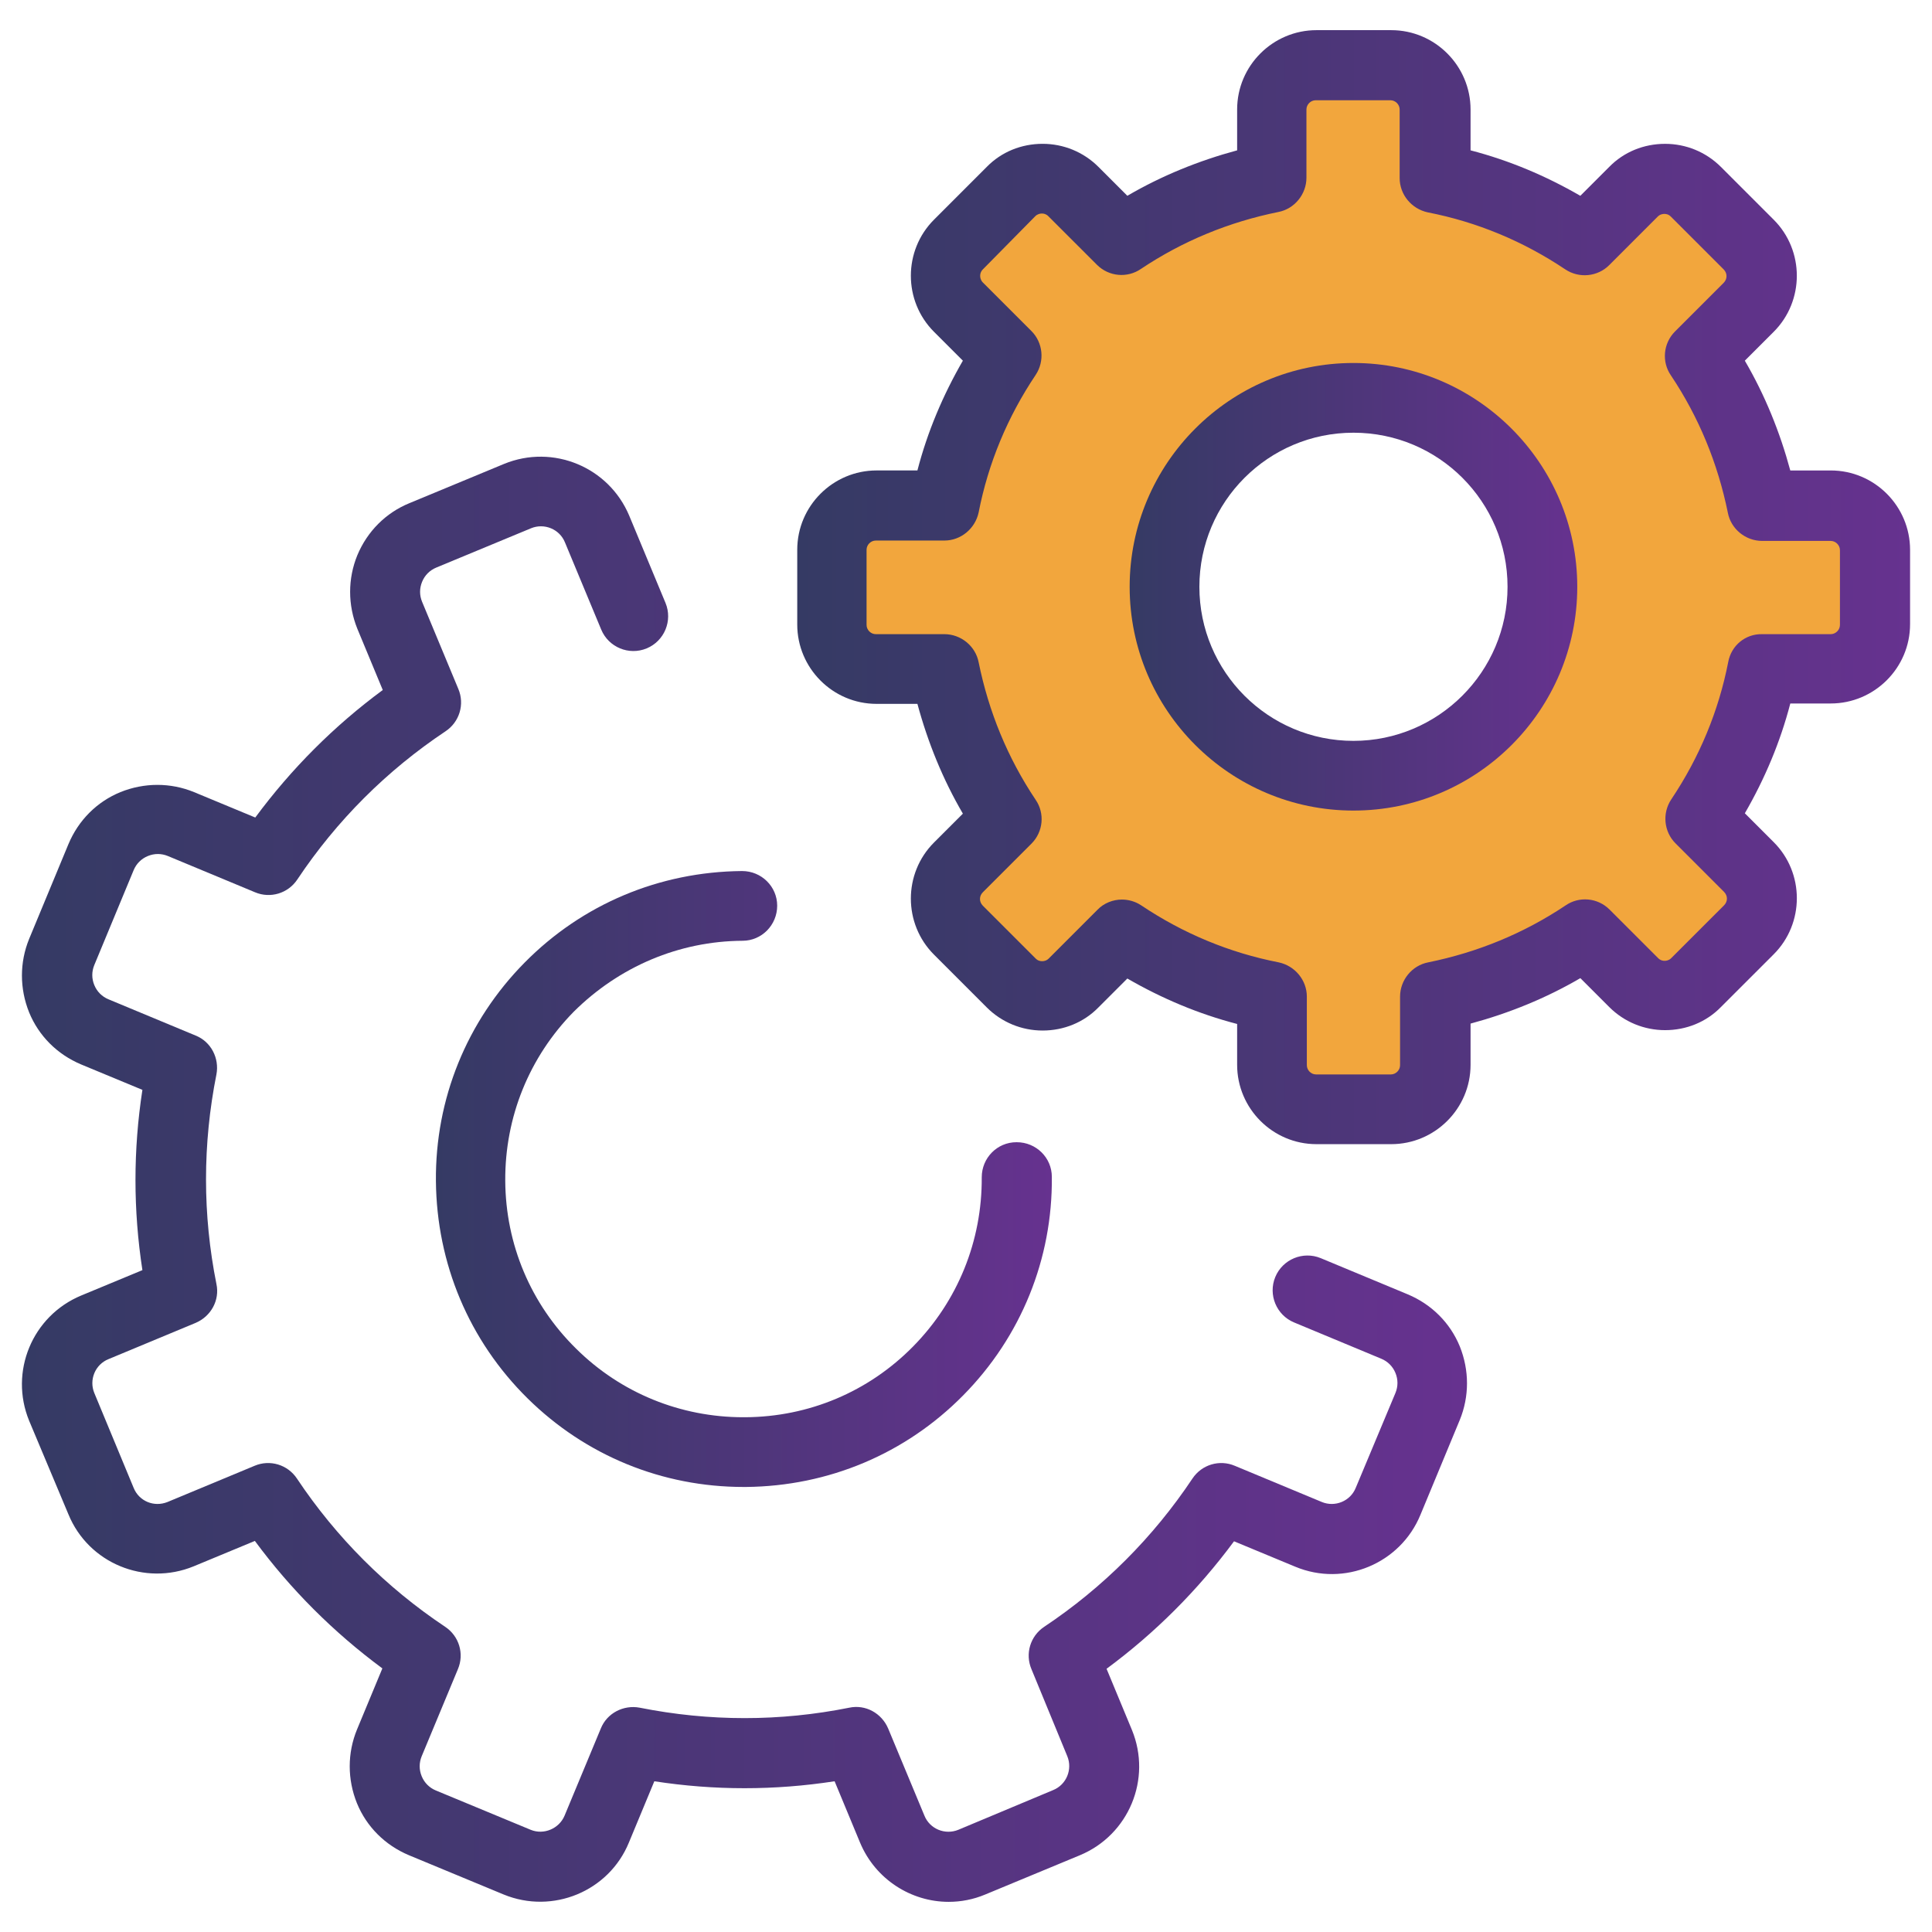
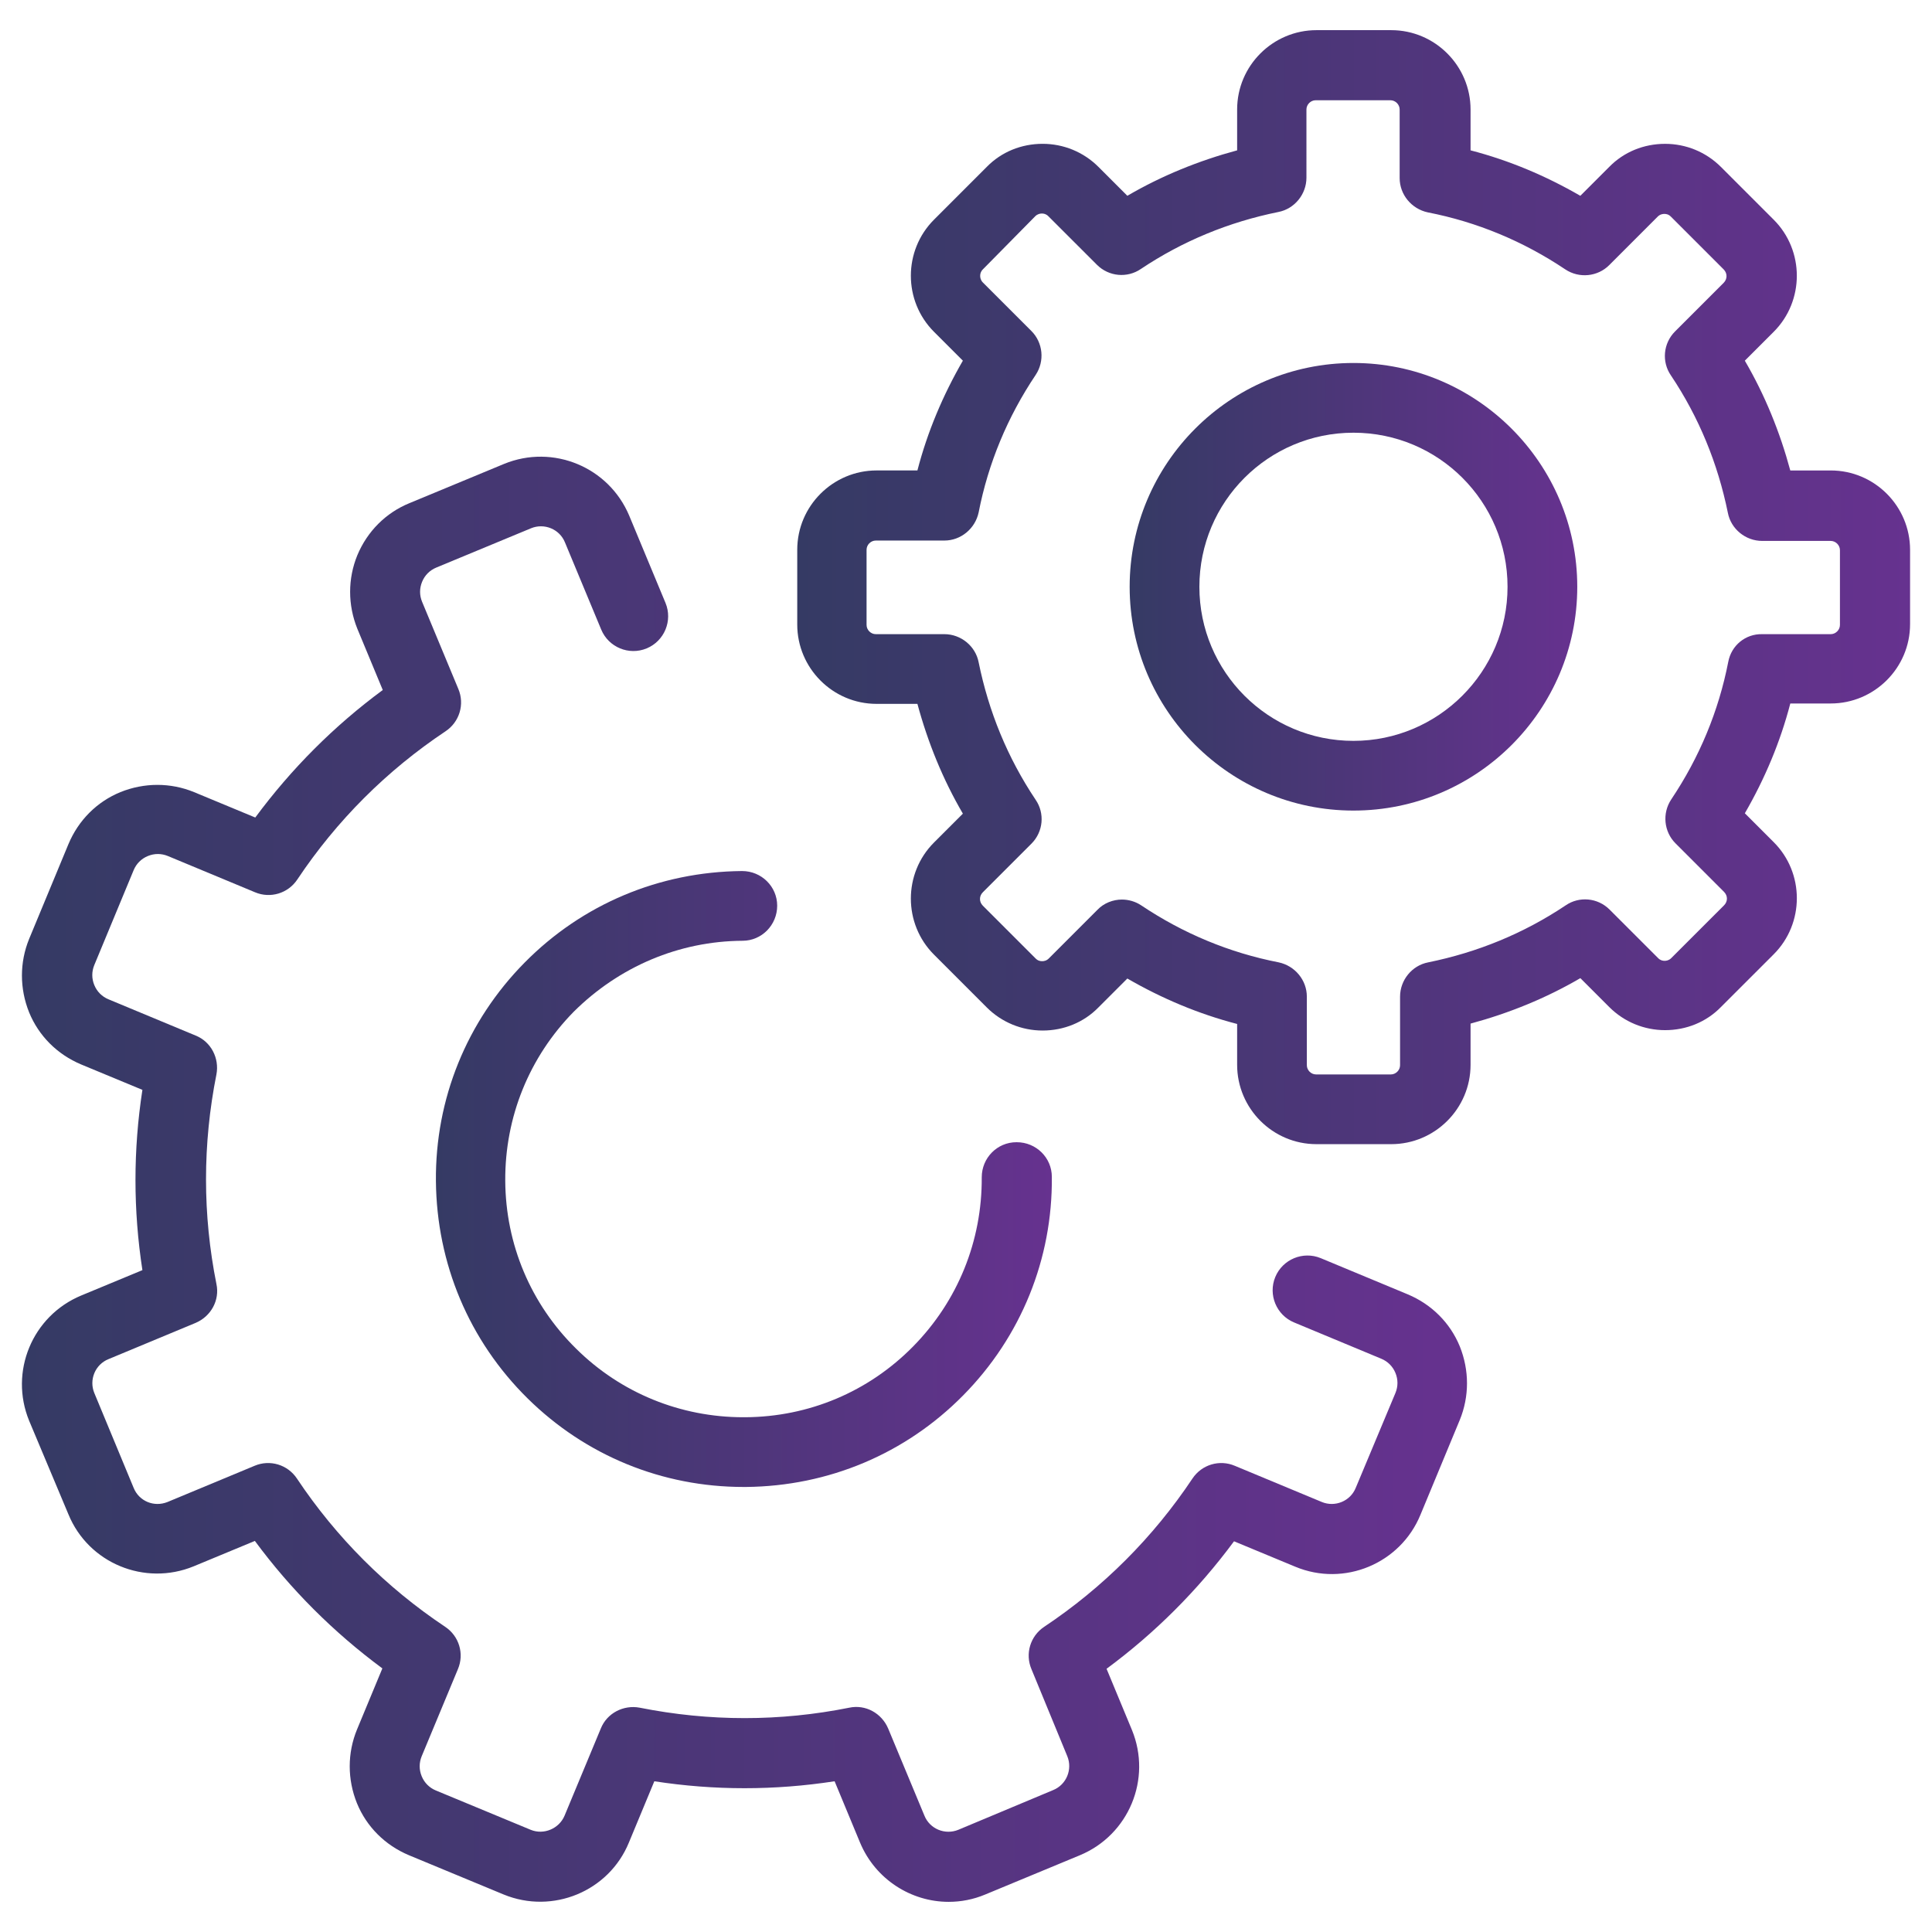
<svg xmlns="http://www.w3.org/2000/svg" version="1.1" id="Layer_1" x="0px" y="0px" width="100px" height="100px" viewBox="0 0 100 100" enable-background="new 0 0 100 100" xml:space="preserve">
  <g>
-     <path fill="#F2A63D" d="M45.332,34.598h3.548c0.559,2.832,1.676,5.443,3.211,7.756l-2.513,2.513c-0.897,0.896-0.897,2.352,0,3.25   l2.732,2.732c0.897,0.896,2.353,0.896,3.25,0l2.513-2.513c2.312,1.556,4.945,2.652,7.755,3.21v3.549   c0,1.276,1.037,2.293,2.294,2.293h3.868c1.276,0,2.293-1.037,2.293-2.293v-3.549c2.831-0.558,5.443-1.675,7.756-3.21l2.512,2.513   c0.898,0.896,2.353,0.896,3.25,0l2.732-2.732c0.898-0.898,0.898-2.353,0-3.25l-2.512-2.513c1.555-2.313,2.652-4.945,3.21-7.756   h3.548c1.276,0,2.294-1.037,2.294-2.293v-3.847c0-1.276-1.037-2.294-2.294-2.294h-3.548c-0.558-2.831-1.675-5.443-3.21-7.755   l2.512-2.513c0.898-0.897,0.898-2.353,0-3.25L87.78,9.915c-0.897-0.897-2.353-0.897-3.25,0l-2.513,2.513   c-2.312-1.556-4.945-2.652-7.755-3.211V5.668c0-1.276-1.037-2.293-2.294-2.293h-3.868c-1.276,0-2.293,1.037-2.293,2.293v3.549   c-2.831,0.559-5.443,1.675-7.756,3.211L55.56,9.915c-0.897-0.897-2.352-0.897-3.25,0l-2.732,2.731c-0.897,0.897-0.897,2.353,0,3.25   l2.513,2.513c-1.556,2.312-2.652,4.944-3.211,7.755h-3.548c-1.276,0-2.293,1.037-2.293,2.294v3.868   C43.039,33.581,44.056,34.598,45.332,34.598L45.332,34.598z M70.035,20.601c5.403,0,9.789,4.387,9.789,9.79   c0,5.403-4.386,9.79-9.789,9.79s-9.79-4.387-9.79-9.79C60.245,24.988,64.632,20.601,70.035,20.601L70.035,20.601z M70.035,20.601" />
    <linearGradient id="SVGID_1_" gradientUnits="userSpaceOnUse" x1="1.135" y1="61.038" x2="75.932" y2="61.038">
      <stop offset="0" style="stop-color:#353A64" />
      <stop offset="1" style="stop-color:#66328F" />
    </linearGradient>
    <path fill="url(#SVGID_1_)" d="M70.175,77.006c-0.28,0.698-1.077,1.017-1.755,0.738l-4.506-1.874   c-0.797-0.339-1.714-0.059-2.192,0.658c-2.034,3.05-4.626,5.642-7.676,7.676c-0.718,0.478-0.997,1.395-0.658,2.192l1.855,4.506   c0.278,0.678-0.04,1.475-0.738,1.755l-4.905,2.054c-0.679,0.278-1.476-0.04-1.754-0.738l-1.875-4.506   c-0.339-0.797-1.176-1.256-2.013-1.077c-3.588,0.719-7.237,0.719-10.846,0c-0.837-0.159-1.695,0.28-2.014,1.077l-1.874,4.506   c-0.279,0.678-1.077,1.016-1.754,0.738l-4.905-2.034c-0.339-0.14-0.599-0.399-0.738-0.738c-0.139-0.339-0.139-0.698,0-1.037   l1.874-4.506c0.339-0.797,0.06-1.714-0.658-2.192c-3.05-2.034-5.641-4.626-7.675-7.676c-0.479-0.718-1.396-0.997-2.193-0.658   l-4.506,1.874c-0.697,0.279-1.475-0.04-1.754-0.738l-2.034-4.905c-0.28-0.678,0.04-1.475,0.738-1.754l4.506-1.874   c0.798-0.339,1.257-1.176,1.077-2.014c-0.718-3.588-0.718-7.237,0-10.846c0.16-0.837-0.278-1.695-1.077-2.013l-4.506-1.874   c-0.339-0.14-0.599-0.399-0.738-0.738c-0.139-0.339-0.139-0.698,0-1.037l2.034-4.905c0.139-0.339,0.399-0.599,0.738-0.738   c0.339-0.139,0.698-0.139,1.037,0l4.505,1.874c0.797,0.339,1.715,0.06,2.193-0.658c2.034-3.05,4.625-5.641,7.676-7.675   c0.718-0.479,0.997-1.396,0.658-2.193l-1.874-4.506c-0.14-0.339-0.14-0.697,0-1.037c0.139-0.339,0.398-0.598,0.737-0.737   l4.904-2.034c0.679-0.279,1.476,0.04,1.755,0.737l1.874,4.506c0.379,0.917,1.435,1.356,2.352,0.976   c0.918-0.379,1.356-1.435,0.977-2.352l-1.874-4.506c-1.057-2.532-3.948-3.728-6.48-2.692l-4.905,2.034   c-1.217,0.498-2.174,1.455-2.692,2.692c-0.498,1.217-0.498,2.572,0,3.808l1.316,3.17c-2.513,1.854-4.726,4.067-6.599,6.6   l-3.171-1.316c-1.216-0.498-2.571-0.498-3.807,0c-1.217,0.498-2.174,1.455-2.692,2.692l-2.034,4.905   c-0.498,1.217-0.498,2.572,0,3.808c0.498,1.216,1.455,2.173,2.692,2.692l3.17,1.315c-0.478,3.111-0.478,6.221,0,9.331L4.2,67.057   c-2.532,1.056-3.729,3.948-2.692,6.48l2.034,4.844c1.037,2.532,3.948,3.729,6.48,2.692l3.17-1.315   c1.854,2.512,4.067,4.725,6.599,6.598l-1.316,3.171c-0.498,1.216-0.498,2.572,0,3.807c0.498,1.217,1.456,2.174,2.692,2.692   l4.905,2.034c2.532,1.037,5.443-0.16,6.48-2.692l1.316-3.17c3.11,0.479,6.221,0.479,9.331,0l1.315,3.17   c0.798,1.914,2.652,3.071,4.586,3.071c0.638,0,1.275-0.12,1.894-0.379l4.904-2.034c2.532-1.056,3.729-3.948,2.692-6.48l-1.315-3.17   c2.512-1.854,4.725-4.067,6.598-6.599l3.171,1.316c2.532,1.056,5.443-0.16,6.48-2.692l2.034-4.904c0.498-1.216,0.498-2.572,0-3.809   c-0.498-1.216-1.455-2.173-2.692-2.692l-4.506-1.874c-0.917-0.379-1.973,0.06-2.352,0.977c-0.379,0.917,0.059,1.973,0.976,2.352   l4.506,1.875c0.339,0.139,0.598,0.398,0.738,0.737c0.139,0.339,0.139,0.698,0,1.037L70.175,77.006z M70.175,77.006" />
    <linearGradient id="SVGID_2_" gradientUnits="userSpaceOnUse" x1="22.562" y1="61.026" x2="54.444" y2="61.026">
      <stop offset="0" style="stop-color:#353A64" />
      <stop offset="1" style="stop-color:#66328F" />
    </linearGradient>
    <path fill="url(#SVGID_2_)" d="M38.433,48.694c0.997,0,1.794-0.818,1.794-1.815s-0.818-1.794-1.815-1.794h-0.019   c-4.267,0.04-8.255,1.714-11.245,4.745c-2.991,3.031-4.625,7.058-4.585,11.305c0.04,4.267,1.714,8.255,4.745,11.245   c3.011,2.97,6.978,4.585,11.185,4.585h0.12c4.267-0.04,8.255-1.714,11.245-4.745c2.991-3.031,4.625-7.058,4.585-11.305   c0-0.997-0.817-1.794-1.814-1.794h-0.02c-0.997,0-1.794,0.817-1.794,1.814c0.02,3.291-1.236,6.401-3.548,8.753   c-2.313,2.353-5.403,3.649-8.694,3.668h-0.099c-3.25,0-6.341-1.256-8.653-3.548c-2.353-2.313-3.649-5.403-3.669-8.693   c-0.019-3.29,1.236-6.4,3.549-8.753C32.053,50.03,35.144,48.714,38.433,48.694L38.433,48.694z M38.433,48.694" />
    <linearGradient id="SVGID_3_" gradientUnits="userSpaceOnUse" x1="41.265" y1="30.391" x2="98.865" y2="30.391">
      <stop offset="0" style="stop-color:#353A64" />
      <stop offset="1" style="stop-color:#66328F" />
    </linearGradient>
    <path fill="url(#SVGID_3_)" d="M94.758,36.412c2.253,0,4.107-1.834,4.107-4.107v-3.847c0-2.254-1.834-4.107-4.107-4.107h-2.093   c-0.538-1.994-1.316-3.908-2.353-5.682l1.495-1.495c1.595-1.596,1.595-4.207,0-5.802l-2.732-2.732   c-0.778-0.777-1.815-1.195-2.89-1.195c-1.097,0-2.134,0.418-2.892,1.195l-1.495,1.495C80.004,9.097,78.11,8.3,76.116,7.782V5.668   c0-2.253-1.834-4.107-4.107-4.107h-3.868c-2.253,0-4.107,1.834-4.107,4.107v2.114c-1.994,0.538-3.908,1.315-5.683,2.352   l-1.495-1.495c-0.777-0.777-1.814-1.195-2.891-1.195c-1.097,0-2.133,0.418-2.891,1.195l-2.731,2.732   c-1.596,1.596-1.596,4.207,0,5.802l1.495,1.495c-1.037,1.794-1.835,3.689-2.353,5.682h-2.113c-2.253,0-4.107,1.834-4.107,4.107   v3.868c0,2.253,1.834,4.107,4.107,4.107h2.113c0.539,1.994,1.316,3.908,2.353,5.682l-1.495,1.495c-1.596,1.596-1.596,4.208,0,5.802   l2.731,2.732c0.778,0.777,1.815,1.197,2.891,1.197c1.096,0,2.133-0.42,2.891-1.197l1.495-1.495   c1.795,1.037,3.689,1.834,5.683,2.352v2.114c0,2.254,1.834,4.107,4.107,4.107h3.868c2.254,0,4.107-1.834,4.107-4.107v-2.133   c1.994-0.538,3.908-1.316,5.683-2.353l1.495,1.495c0.778,0.778,1.815,1.197,2.892,1.197c1.096,0,2.133-0.419,2.89-1.197   l2.732-2.731c1.595-1.596,1.595-4.208,0-5.802l-1.495-1.495c1.037-1.794,1.834-3.689,2.353-5.683H94.758z M89.454,34.259   c-0.498,2.553-1.495,4.945-2.951,7.119c-0.478,0.718-0.379,1.674,0.22,2.272l2.512,2.513c0.2,0.2,0.2,0.498,0,0.698l-2.732,2.731   c-0.12,0.12-0.259,0.14-0.339,0.14c-0.099,0-0.219-0.02-0.339-0.14l-2.513-2.512c-0.617-0.618-1.574-0.698-2.272-0.219   c-2.174,1.455-4.566,2.432-7.118,2.951c-0.837,0.159-1.455,0.917-1.455,1.774v3.549c0,0.259-0.219,0.478-0.478,0.478h-3.868   c-0.26,0-0.479-0.219-0.479-0.478v-3.549c0-0.857-0.618-1.595-1.455-1.774c-2.552-0.498-4.945-1.495-7.118-2.951   c-0.299-0.2-0.658-0.3-0.997-0.3c-0.459,0-0.938,0.18-1.276,0.538l-2.512,2.513c-0.12,0.12-0.26,0.139-0.34,0.139   c-0.099,0-0.219-0.019-0.339-0.139l-2.732-2.732c-0.199-0.2-0.199-0.498,0-0.698l2.513-2.512c0.618-0.618,0.698-1.575,0.219-2.273   c-1.455-2.173-2.432-4.566-2.951-7.118c-0.16-0.837-0.917-1.455-1.775-1.455h-3.548c-0.259,0-0.478-0.22-0.478-0.479v-3.887   c0-0.26,0.219-0.479,0.478-0.479h3.548c0.858,0,1.596-0.618,1.775-1.455c0.498-2.552,1.495-4.945,2.951-7.117   c0.479-0.719,0.379-1.676-0.219-2.273l-2.513-2.513c-0.119-0.119-0.139-0.259-0.139-0.339c0-0.099,0.02-0.219,0.139-0.339   l2.712-2.751c0.12-0.12,0.259-0.14,0.339-0.14c0.099,0,0.219,0.02,0.339,0.14l2.513,2.512c0.617,0.618,1.574,0.698,2.272,0.22   c2.174-1.455,4.566-2.433,7.118-2.951c0.837-0.16,1.455-0.918,1.455-1.775V5.668c0-0.259,0.219-0.479,0.478-0.479h3.868   c0.26,0,0.479,0.22,0.479,0.479v3.549c0,0.858,0.618,1.596,1.455,1.775c2.552,0.498,4.945,1.495,7.118,2.951   c0.719,0.479,1.676,0.379,2.273-0.219l2.512-2.513c0.12-0.12,0.26-0.139,0.34-0.139c0.099,0,0.219,0.019,0.339,0.139l2.732,2.732   c0.199,0.199,0.199,0.498,0,0.698l-2.513,2.512c-0.618,0.618-0.698,1.575-0.219,2.273c1.455,2.173,2.432,4.566,2.951,7.117   c0.16,0.838,0.917,1.455,1.775,1.455h3.548c0.259,0,0.478,0.22,0.478,0.479v3.868c0,0.259-0.219,0.479-0.478,0.479H91.21   C90.352,32.803,89.614,33.402,89.454,34.259L89.454,34.259z M89.454,34.259" />
    <linearGradient id="SVGID_4_" gradientUnits="userSpaceOnUse" x1="58.471" y1="30.371" x2="81.639" y2="30.371">
      <stop offset="0" style="stop-color:#353A64" />
      <stop offset="1" style="stop-color:#66328F" />
    </linearGradient>
    <path fill="url(#SVGID_4_)" d="M70.055,18.788c-6.4,0-11.584,5.204-11.584,11.584c0,6.4,5.204,11.583,11.584,11.583   c6.4,0,11.584-5.204,11.584-11.583C81.639,23.991,76.435,18.788,70.055,18.788L70.055,18.788z M70.055,38.347   c-4.406,0-7.975-3.569-7.975-7.975c0-4.406,3.569-7.975,7.975-7.975c4.406,0,7.975,3.569,7.975,7.975   C78.03,34.778,74.442,38.347,70.055,38.347L70.055,38.347z M70.055,38.347" />
  </g>
</svg>